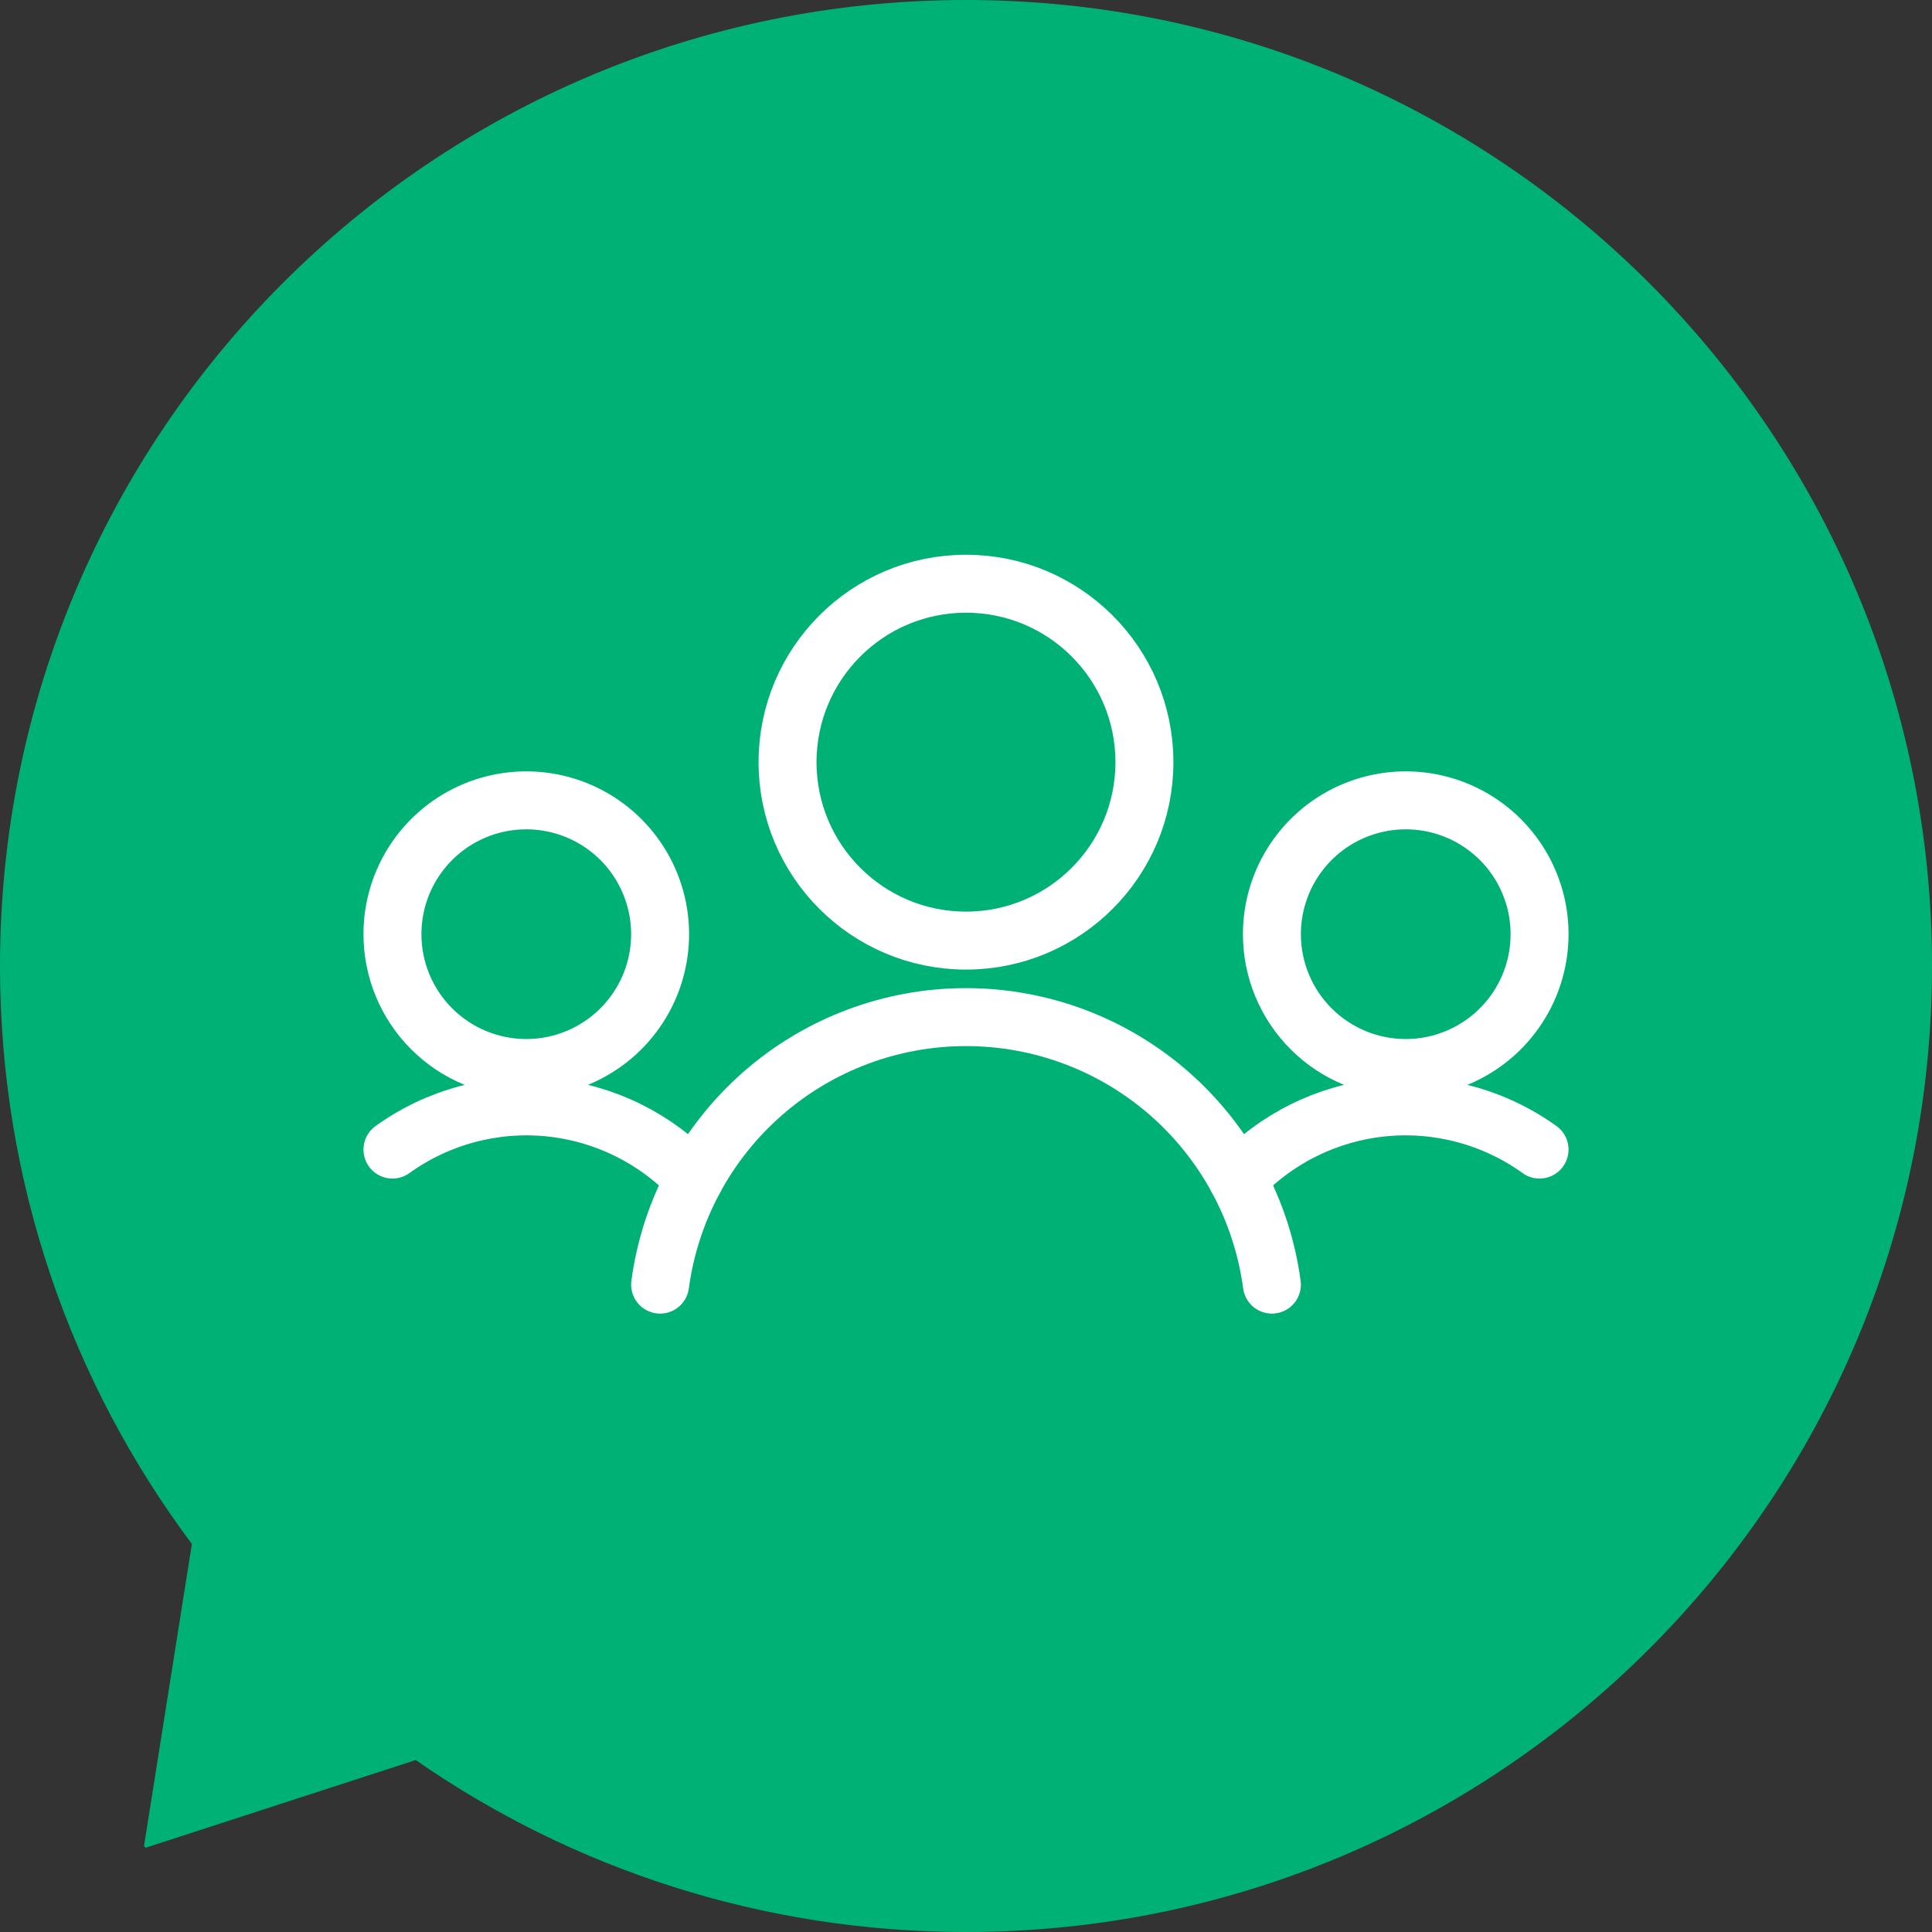
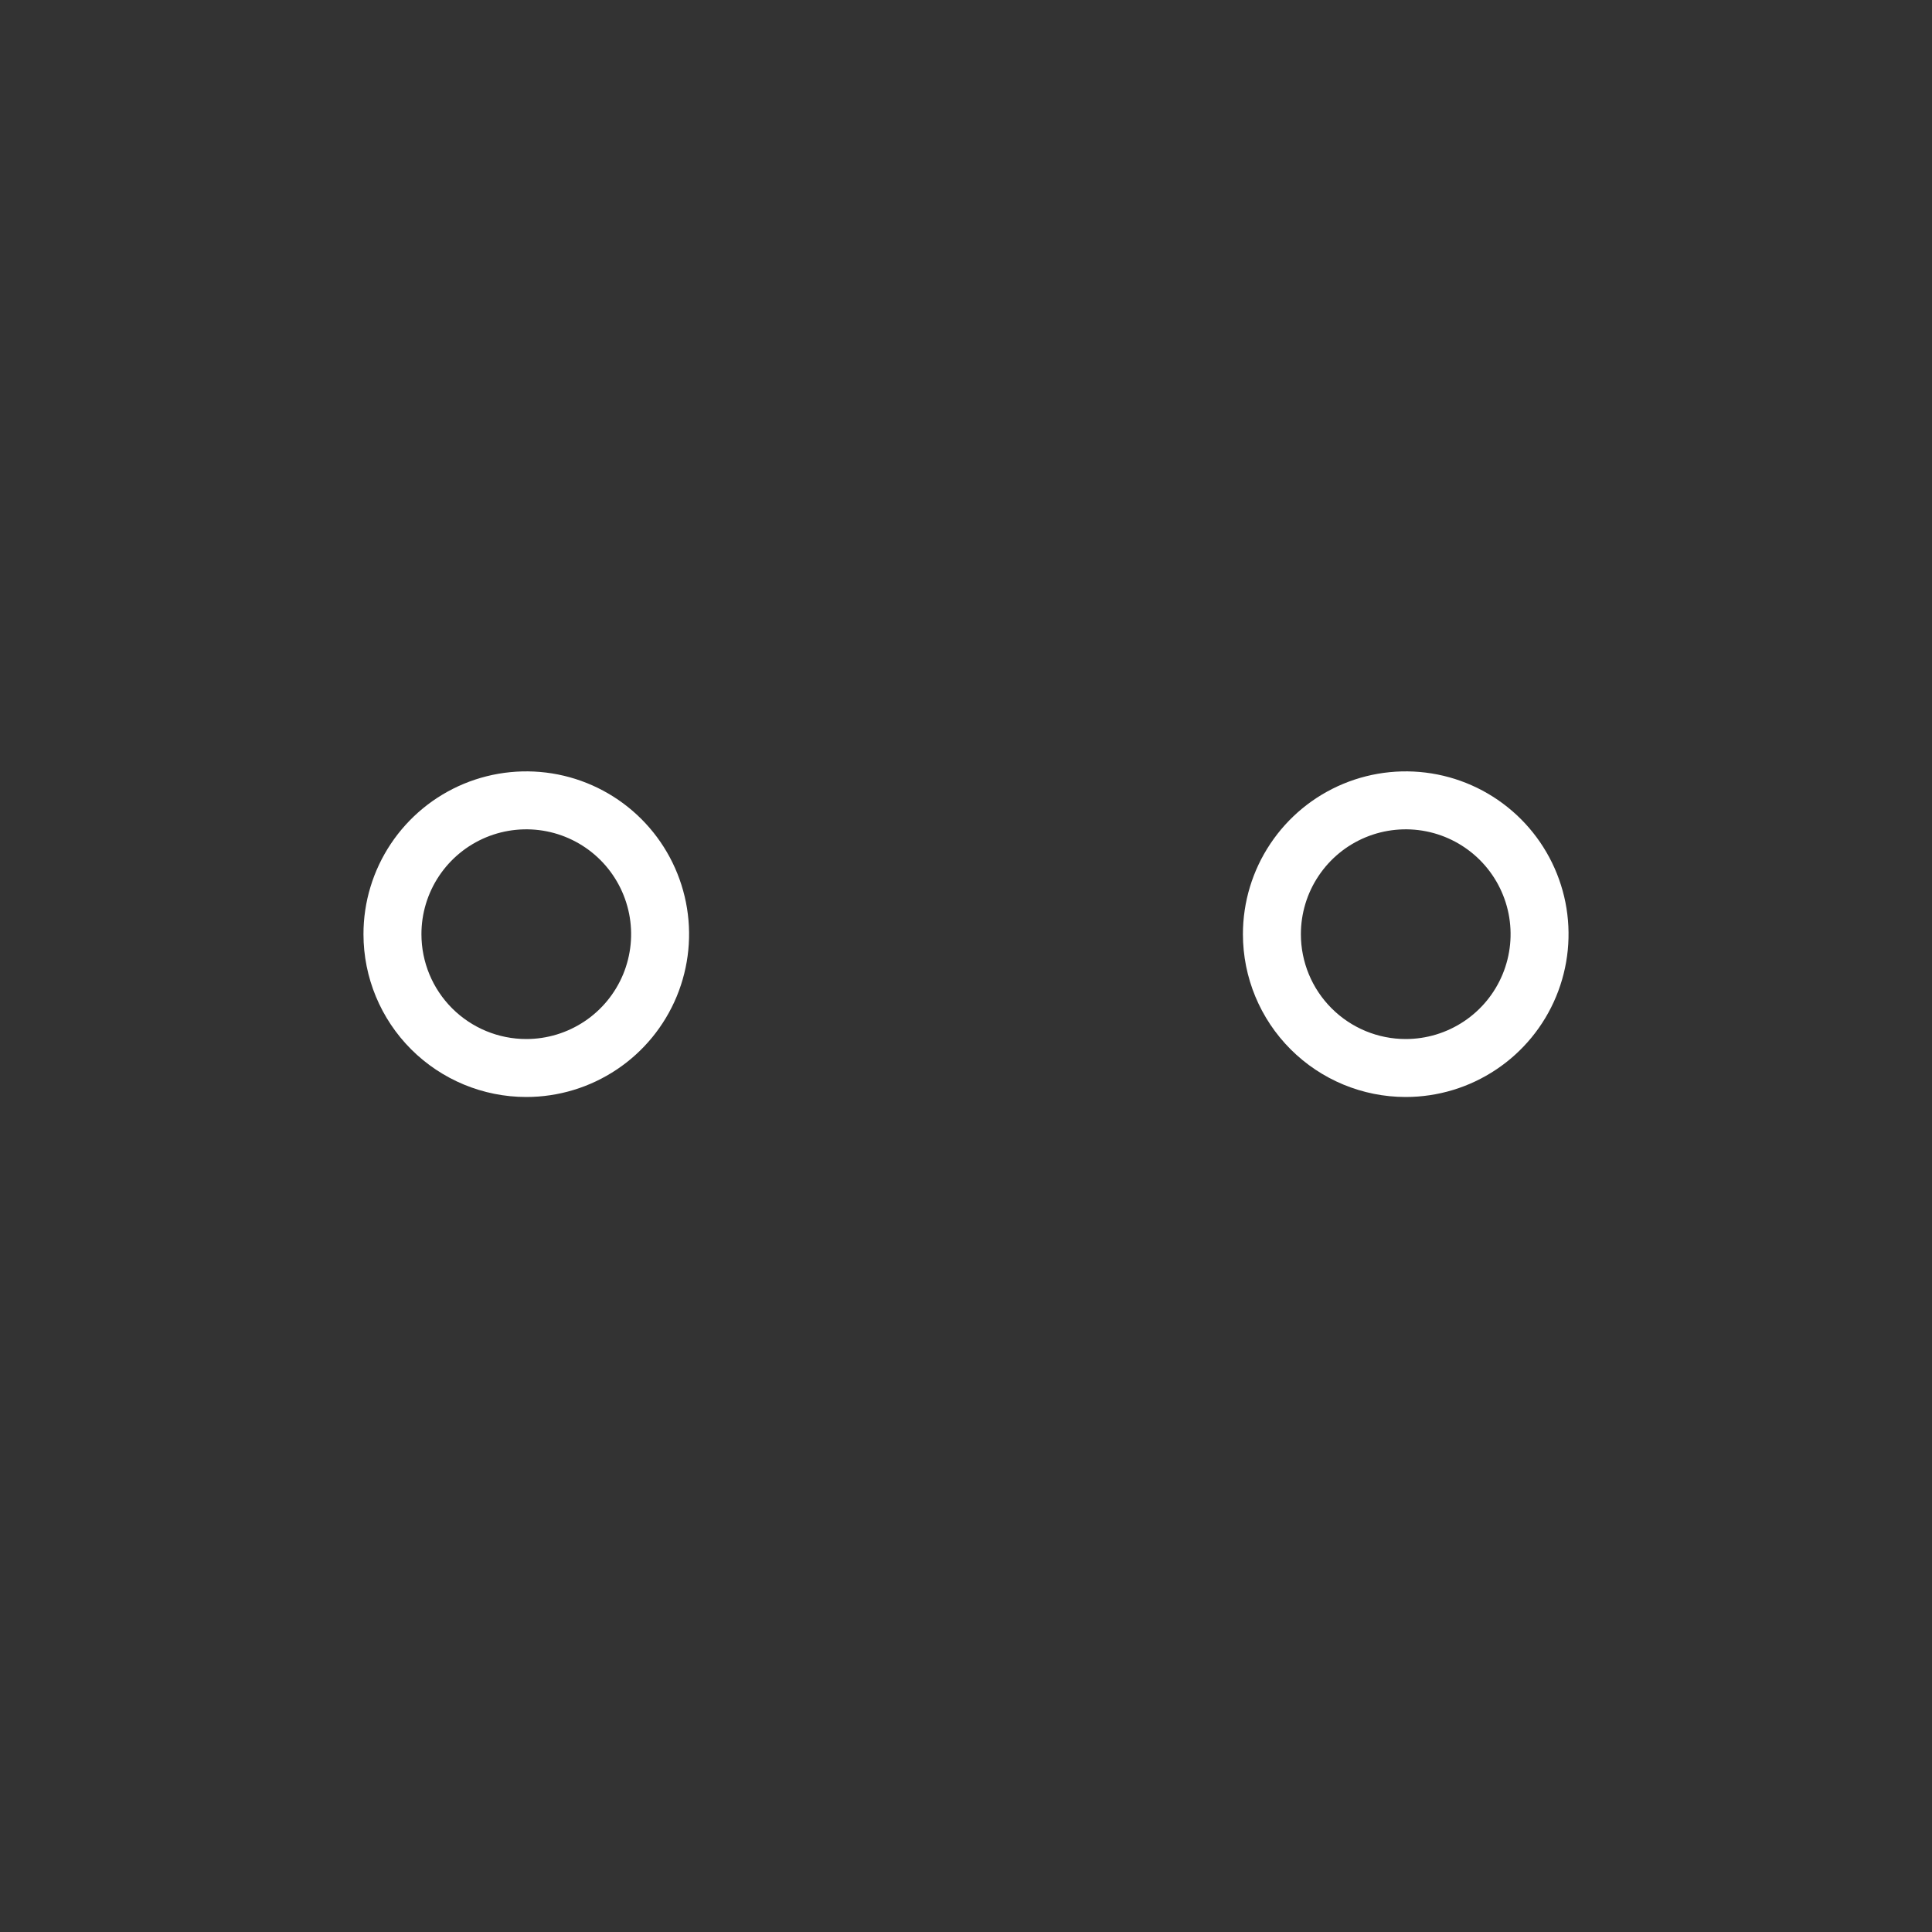
<svg xmlns="http://www.w3.org/2000/svg" width="60" height="60" viewBox="0 0 60 60" fill="none">
  <rect x="0" y="0" width="60" height="60" fill="#333333" stroke="none" />
-   <path fill-rule="evenodd" clip-rule="evenodd" d="M30 60C46.569 60 60 46.569 60 30C60 13.431 46.569 0 30 0C13.431 0 0 13.431 0 30C0 36.73 2.216 42.943 5.959 47.949L4.472 57.334L4.524 57.383L12.91 54.66C17.759 58.027 23.649 60 30 60Z" fill="#00B176" />
  <path d="M16.344 33.168C17.166 33.168 17.97 32.924 18.653 32.467C19.337 32.011 19.869 31.361 20.184 30.602C20.498 29.842 20.581 29.007 20.42 28.2C20.259 27.394 19.863 26.653 19.282 26.072C18.701 25.491 17.96 25.095 17.154 24.935C16.347 24.775 15.512 24.858 14.752 25.172C13.993 25.487 13.344 26.02 12.887 26.704C12.431 27.387 12.187 28.191 12.188 29.013C12.188 30.115 12.626 31.172 13.405 31.951C14.185 32.73 15.242 33.168 16.344 33.168V33.168Z" stroke="white" stroke-width="1.8" stroke-linecap="round" stroke-linejoin="round" />
-   <path d="M21.559 36.626C20.377 35.358 18.773 34.565 17.048 34.394C15.323 34.224 13.595 34.689 12.188 35.701" stroke="white" stroke-width="1.8" stroke-linecap="round" stroke-linejoin="round" />
  <path d="M43.656 33.168C44.478 33.168 45.282 32.924 45.965 32.467C46.649 32.011 47.182 31.361 47.496 30.602C47.811 29.842 47.893 29.007 47.733 28.2C47.572 27.394 47.176 26.653 46.595 26.072C46.013 25.491 45.273 25.095 44.466 24.935C43.66 24.775 42.824 24.858 42.065 25.172C41.305 25.487 40.656 26.02 40.2 26.704C39.743 27.387 39.5 28.191 39.5 29.013C39.5 30.115 39.938 31.172 40.718 31.951C41.497 32.73 42.554 33.168 43.656 33.168Z" stroke="white" stroke-width="1.8" stroke-linecap="round" stroke-linejoin="round" />
-   <path d="M38.44 36.626C39.623 35.358 41.227 34.565 42.952 34.394C44.677 34.224 46.405 34.689 47.812 35.701" stroke="white" stroke-width="1.8" stroke-linecap="round" stroke-linejoin="round" />
-   <path d="M39.5 39.895C39.191 37.595 38.057 35.485 36.31 33.957C34.563 32.429 32.321 31.587 30 31.587C27.679 31.587 25.437 32.429 23.69 33.957C21.943 35.485 20.809 37.595 20.5 39.895" stroke="white" stroke-width="1.8" stroke-linecap="round" stroke-linejoin="round" />
-   <path d="M30 29.211C33.06 29.211 35.541 26.73 35.541 23.67C35.541 20.609 33.06 18.128 30 18.128C26.939 18.128 24.458 20.609 24.458 23.67C24.458 26.73 26.939 29.211 30 29.211Z" stroke="white" stroke-width="1.8" stroke-linecap="round" stroke-linejoin="round" />
</svg>